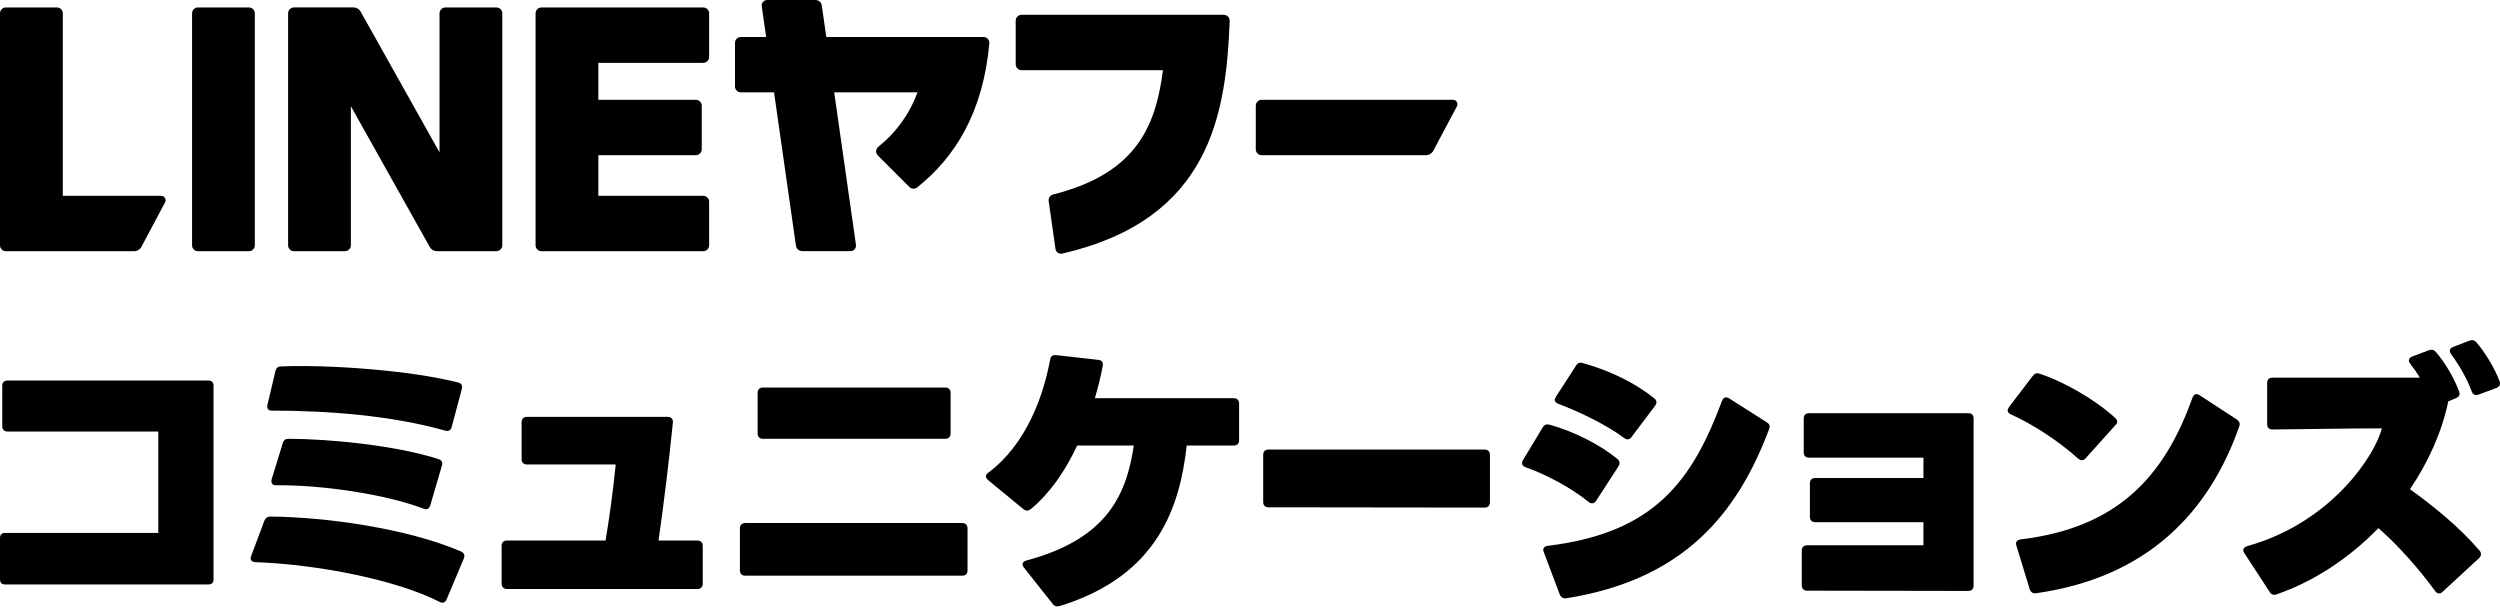
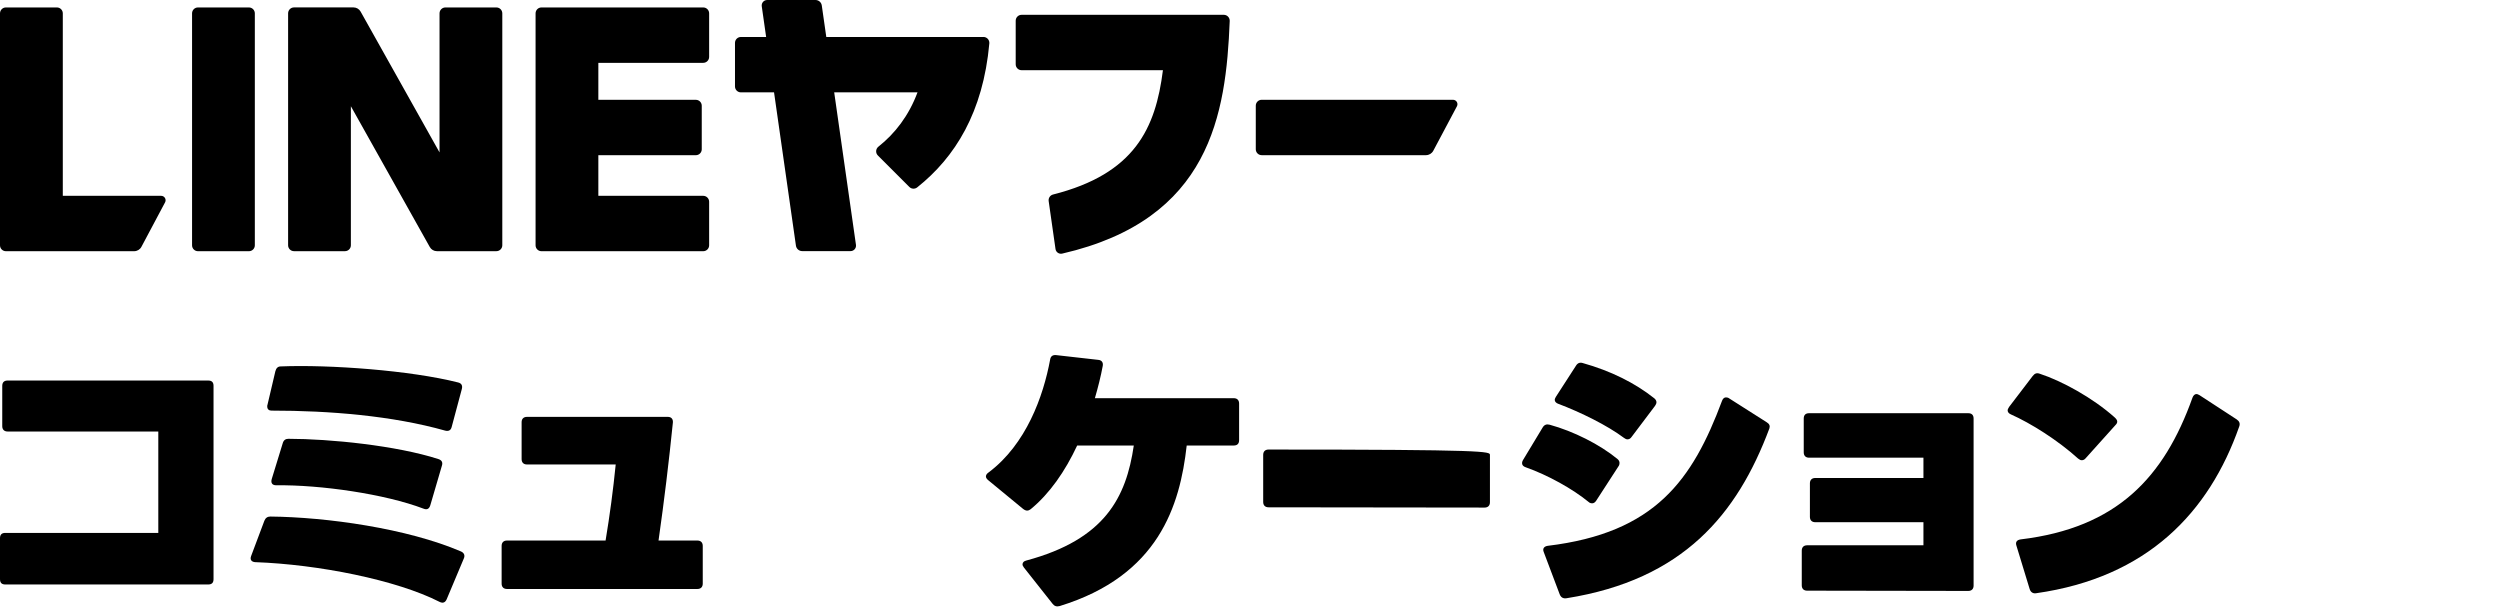
<svg xmlns="http://www.w3.org/2000/svg" width="240" height="59" viewBox="0 0 240 59" fill="none">
  <g clip-path="url(#clip0_51_305)">
    <path d="M0 55.594V51.672C0 51.322 0.164 51.159 0.514 51.159H15.197V41.425H0.73C0.406 41.425 0.216 41.235 0.216 40.911V37.045C0.216 36.695 0.406 36.531 0.73 36.531H19.985C20.335 36.531 20.499 36.695 20.499 37.045V55.596C20.499 55.947 20.335 56.11 19.985 56.11H0.514C0.164 56.11 0 55.947 0 55.596V55.594Z" fill="black" />
    <path d="M24.515 53.97C24.136 53.944 23.975 53.728 24.109 53.375L25.379 49.994C25.487 49.722 25.677 49.588 25.949 49.588C31.356 49.643 39.09 50.724 44.255 52.94C44.553 53.074 44.661 53.319 44.526 53.617L42.877 57.538C42.742 57.836 42.526 57.944 42.199 57.78C38.062 55.672 30.544 54.183 24.515 53.967V53.97ZM26.086 39.422C25.814 39.422 25.654 39.287 25.654 39.016C25.654 38.96 25.654 38.908 25.68 38.852L26.436 35.635C26.518 35.337 26.679 35.176 26.95 35.176C31.601 34.987 39.417 35.556 43.986 36.718C44.31 36.8 44.418 37.016 44.337 37.34L43.361 40.989C43.28 41.314 43.064 41.422 42.739 41.34C37.656 39.906 31.598 39.419 26.083 39.419L26.086 39.422ZM26.518 46.587C26.139 46.587 25.978 46.37 26.086 45.991L27.14 42.557C27.222 42.26 27.411 42.125 27.68 42.125C31.657 42.125 38.065 42.773 42.094 44.073C42.418 44.181 42.526 44.397 42.418 44.721L41.309 48.508C41.201 48.858 40.985 48.966 40.661 48.832C36.956 47.424 30.789 46.534 26.518 46.587Z" fill="black" />
    <path d="M48.156 56.028V52.405C48.156 52.081 48.346 51.891 48.67 51.891H58.136C58.541 49.456 58.865 47.024 59.108 44.589H50.588C50.264 44.589 50.075 44.399 50.075 44.075V40.533C50.075 40.209 50.264 40.02 50.588 40.02H64.109C64.433 40.02 64.623 40.209 64.597 40.56C64.217 44.317 63.759 48.104 63.219 51.891H66.95C67.274 51.891 67.464 52.081 67.464 52.405V56.028C67.464 56.352 67.274 56.542 66.95 56.542H48.67C48.346 56.542 48.156 56.352 48.156 56.028Z" fill="black" />
-     <path d="M71.031 54.753V50.724C71.031 50.4 71.221 50.21 71.545 50.21H92.368C92.692 50.21 92.882 50.4 92.882 50.724V54.753C92.882 55.077 92.692 55.267 92.368 55.267H71.545C71.221 55.267 71.031 55.077 71.031 54.753ZM72.733 41.612V37.717C72.733 37.393 72.923 37.203 73.247 37.203H90.745C91.069 37.203 91.258 37.393 91.258 37.717V41.612C91.258 41.936 91.069 42.126 90.745 42.126H73.247C72.923 42.126 72.733 41.936 72.733 41.612Z" fill="black" />
    <path d="M101.054 57.972L98.295 54.483C98.213 54.375 98.161 54.267 98.161 54.185C98.161 53.995 98.295 53.861 98.54 53.806C106.085 51.776 108.114 47.747 108.844 42.772H103.407C102.245 45.26 100.756 47.397 98.946 48.883C98.838 48.965 98.73 49.017 98.596 49.017C98.488 49.017 98.353 48.962 98.216 48.854L94.865 46.095C94.73 45.987 94.648 45.852 94.648 45.744C94.648 45.61 94.73 45.473 94.891 45.365C98.514 42.661 100.164 38.036 100.812 34.521C100.864 34.197 101.054 34.063 101.378 34.089L105.434 34.547C105.758 34.574 105.921 34.79 105.866 35.117C105.676 36.145 105.407 37.199 105.109 38.226H118.441C118.765 38.226 118.954 38.416 118.954 38.74V42.255C118.954 42.606 118.765 42.769 118.441 42.769H113.924C113.276 48.556 111.22 55.262 101.729 58.182C101.431 58.264 101.215 58.182 101.051 57.966L101.054 57.972Z" fill="black" />
-     <path d="M121.266 48.187V43.67C121.266 43.346 121.455 43.156 121.779 43.156H142.521C142.845 43.156 143.034 43.346 143.034 43.67V48.213C143.034 48.537 142.845 48.727 142.521 48.727L121.779 48.701C121.455 48.701 121.266 48.511 121.266 48.187Z" fill="black" />
+     <path d="M121.266 48.187V43.67C121.266 43.346 121.455 43.156 121.779 43.156C142.845 43.156 143.034 43.346 143.034 43.67V48.213C143.034 48.537 142.845 48.727 142.521 48.727L121.779 48.701C121.455 48.701 121.266 48.511 121.266 48.187Z" fill="black" />
    <path d="M146.468 44.858C146.225 44.776 146.117 44.642 146.117 44.452C146.117 44.37 146.143 44.288 146.199 44.181L148.091 41.045C148.254 40.773 148.47 40.694 148.768 40.773C151.04 41.395 153.583 42.665 155.285 44.072C155.419 44.181 155.475 44.315 155.475 44.452C155.475 44.56 155.448 44.668 155.367 44.776L153.229 48.075C153.121 48.239 152.987 48.318 152.85 48.318C152.742 48.318 152.608 48.291 152.5 48.183C150.984 46.94 148.605 45.614 146.47 44.858H146.468ZM149.74 57.08L148.199 52.995C148.065 52.671 148.225 52.455 148.578 52.399C158.908 51.156 162.479 46.072 165.317 38.473C165.398 38.257 165.533 38.148 165.696 38.148C165.804 38.148 165.912 38.175 166.02 38.257L169.591 40.528C169.863 40.691 169.941 40.878 169.863 41.124C166.779 49.372 161.588 55.646 150.392 57.43C150.067 57.485 149.851 57.348 149.743 57.08H149.74ZM149.606 38.773C149.39 38.692 149.256 38.557 149.256 38.394C149.256 38.286 149.308 38.204 149.364 38.096L151.285 35.121C151.448 34.849 151.664 34.77 151.933 34.849C154.637 35.605 156.964 36.77 158.803 38.23C158.937 38.338 159.019 38.473 159.019 38.61C159.019 38.718 158.967 38.852 158.885 38.96L156.64 41.935C156.532 42.099 156.397 42.178 156.234 42.178C156.126 42.178 156.018 42.122 155.91 42.043C154.286 40.826 151.746 39.582 149.609 38.77L149.606 38.773Z" fill="black" />
    <path d="M172.969 56.187V52.862C172.969 52.538 173.159 52.348 173.483 52.348H184.65V50.132H174.265C173.941 50.132 173.751 49.942 173.751 49.618V46.401C173.751 46.077 173.941 45.887 174.265 45.887H184.65V43.939H173.672C173.348 43.939 173.159 43.75 173.159 43.425V40.182C173.159 39.831 173.348 39.668 173.672 39.668H188.951C189.275 39.668 189.465 39.831 189.465 40.182V56.217C189.465 56.541 189.275 56.73 188.951 56.73L173.483 56.704C173.159 56.704 172.969 56.514 172.969 56.19V56.187Z" fill="black" />
    <path d="M193.032 39.774C192.842 39.692 192.734 39.558 192.734 39.394C192.734 39.312 192.787 39.204 192.869 39.07L195.14 36.095C195.33 35.853 195.52 35.771 195.818 35.879C197.899 36.556 200.901 38.177 203.038 40.098C203.172 40.232 203.254 40.34 203.254 40.477C203.254 40.585 203.201 40.693 203.09 40.801L200.223 43.992C200.115 44.127 199.981 44.182 199.844 44.182C199.736 44.182 199.628 44.127 199.493 44.019C197.546 42.261 194.977 40.638 193.029 39.774H193.032ZM194.845 56.541L193.575 52.378C193.467 52.054 193.601 51.838 193.981 51.782C203.23 50.673 207.744 45.832 210.477 38.179C210.559 37.964 210.693 37.829 210.857 37.829C210.965 37.829 211.046 37.885 211.154 37.937L214.725 40.264C214.967 40.428 215.075 40.644 214.967 40.941C212.074 49.19 206.153 55.435 195.47 56.95C195.172 57.005 194.93 56.842 194.848 56.544L194.845 56.541Z" fill="black" />
-     <path d="M217.895 56.836L215.46 53.104C215.378 52.996 215.352 52.888 215.352 52.806C215.352 52.643 215.486 52.509 215.731 52.427C223.897 50.155 228.061 43.583 228.656 41.122C225.167 41.122 221.626 41.204 218.163 41.23C217.813 41.23 217.649 41.04 217.649 40.716V36.769C217.649 36.445 217.813 36.255 218.163 36.255H232.306C232.008 35.767 231.71 35.335 231.386 34.929C231.304 34.821 231.252 34.713 231.252 34.605C231.252 34.442 231.36 34.308 231.576 34.226L233.144 33.63C233.442 33.522 233.658 33.575 233.847 33.794C234.741 34.821 235.605 36.307 236.063 37.551C236.198 37.875 236.09 38.091 235.766 38.229L235.036 38.526C234.414 41.502 233.115 44.369 231.357 46.964C233.655 48.614 236.142 50.643 238.037 52.859C238.145 52.967 238.171 53.101 238.171 53.209C238.171 53.344 238.119 53.452 237.982 53.589L234.493 56.806C234.385 56.914 234.277 56.97 234.142 56.97C234.008 56.97 233.871 56.888 233.763 56.727C232.248 54.646 230.274 52.401 228.326 50.698C225.541 53.566 222.16 55.811 218.563 57.054C218.265 57.163 218.049 57.081 217.886 56.838L217.895 56.836ZM237.284 37.581C236.852 36.363 236.04 34.985 235.31 34.01C235.228 33.902 235.176 33.767 235.176 33.686C235.176 33.522 235.284 33.388 235.5 33.306L237.042 32.711C237.339 32.602 237.555 32.655 237.745 32.874C238.557 33.82 239.503 35.362 239.961 36.605C240.069 36.903 239.961 37.119 239.637 37.254L237.961 37.875C237.637 37.983 237.421 37.902 237.284 37.578V37.581Z" fill="black" />
    <path d="M23.897 24.116H19.004C18.692 24.116 18.438 23.862 18.438 23.55V1.282C18.438 0.969 18.692 0.715 19.004 0.715H23.897C24.21 0.715 24.464 0.969 24.464 1.282V23.55C24.464 23.862 24.21 24.116 23.897 24.116ZM47.654 0.715H42.761C42.449 0.715 42.195 0.969 42.195 1.282V14.63L34.618 1.112C34.481 0.867 34.221 0.712 33.938 0.712H28.224C27.912 0.712 27.658 0.966 27.658 1.279V23.547C27.658 23.859 27.912 24.113 28.224 24.113H33.117C33.43 24.113 33.684 23.859 33.684 23.547V10.198L41.26 23.713C41.398 23.959 41.657 24.113 41.941 24.113H47.654C47.967 24.113 48.221 23.859 48.221 23.547V1.282C48.221 0.969 47.967 0.715 47.654 0.715ZM67.511 6.032C67.823 6.032 68.077 5.778 68.077 5.466V1.282C68.077 0.969 67.823 0.715 67.511 0.715H51.981C51.669 0.715 51.415 0.969 51.415 1.282V23.55C51.415 23.862 51.669 24.116 51.981 24.116H67.511C67.823 24.116 68.077 23.862 68.077 23.55V19.366C68.077 19.054 67.823 18.799 67.511 18.799H57.441V14.899H66.801C67.114 14.899 67.368 14.645 67.368 14.332V10.149C67.368 9.836 67.114 9.582 66.801 9.582H57.441V6.038H67.511V6.032ZM117.483 1.422H116.654H98.073C97.761 1.422 97.507 1.676 97.507 1.988V6.172C97.507 6.485 97.761 6.739 98.073 6.739H111.641C110.94 12.315 108.937 16.689 101.092 18.674C100.812 18.744 100.631 19.016 100.672 19.305L101.329 23.909C101.373 24.212 101.668 24.414 101.968 24.347C116.202 21.074 117.696 10.975 118.053 2.012C118.064 1.69 117.807 1.422 117.486 1.422H117.483ZM94.409 3.55H79.324L78.891 0.523C78.848 0.222 78.591 0 78.287 0H73.648C73.33 0 73.084 0.283 73.128 0.599L73.549 3.55H71.125C70.813 3.55 70.559 3.804 70.559 4.117V8.301C70.559 8.613 70.813 8.867 71.125 8.867H74.308L76.41 23.585C76.454 23.886 76.71 24.107 77.014 24.107H81.653C81.972 24.107 82.217 23.824 82.173 23.509L80.083 8.867H88.08C87.248 11.112 85.904 12.835 84.331 14.076C84.062 14.289 84.033 14.683 84.275 14.925L87.297 17.947C87.501 18.151 87.829 18.169 88.053 17.988C91.697 15.089 94.374 10.785 94.976 4.169C95.005 3.836 94.745 3.547 94.409 3.547V3.55ZM15.474 18.797H6.029V1.282C6.029 0.969 5.775 0.715 5.463 0.715H0.566C0.254 0.715 0 0.969 0 1.282V23.55C0 23.862 0.254 24.116 0.566 24.116H12.876C13.171 24.116 13.439 23.953 13.576 23.696L15.848 19.424C16 19.141 15.792 18.799 15.471 18.799L15.474 18.797ZM120.555 10.146V14.33C120.555 14.642 120.809 14.896 121.121 14.896H136.893C137.188 14.896 137.457 14.732 137.594 14.476L139.865 10.204C140.017 9.921 139.81 9.579 139.489 9.579H121.121C120.809 9.579 120.555 9.833 120.555 10.146Z" fill="black" />
  </g>
  <defs>
    <clipPath id="clip0_51_305">
      <rect width="240" height="58.221" fill="white" />
    </clipPath>
  </defs>
</svg>